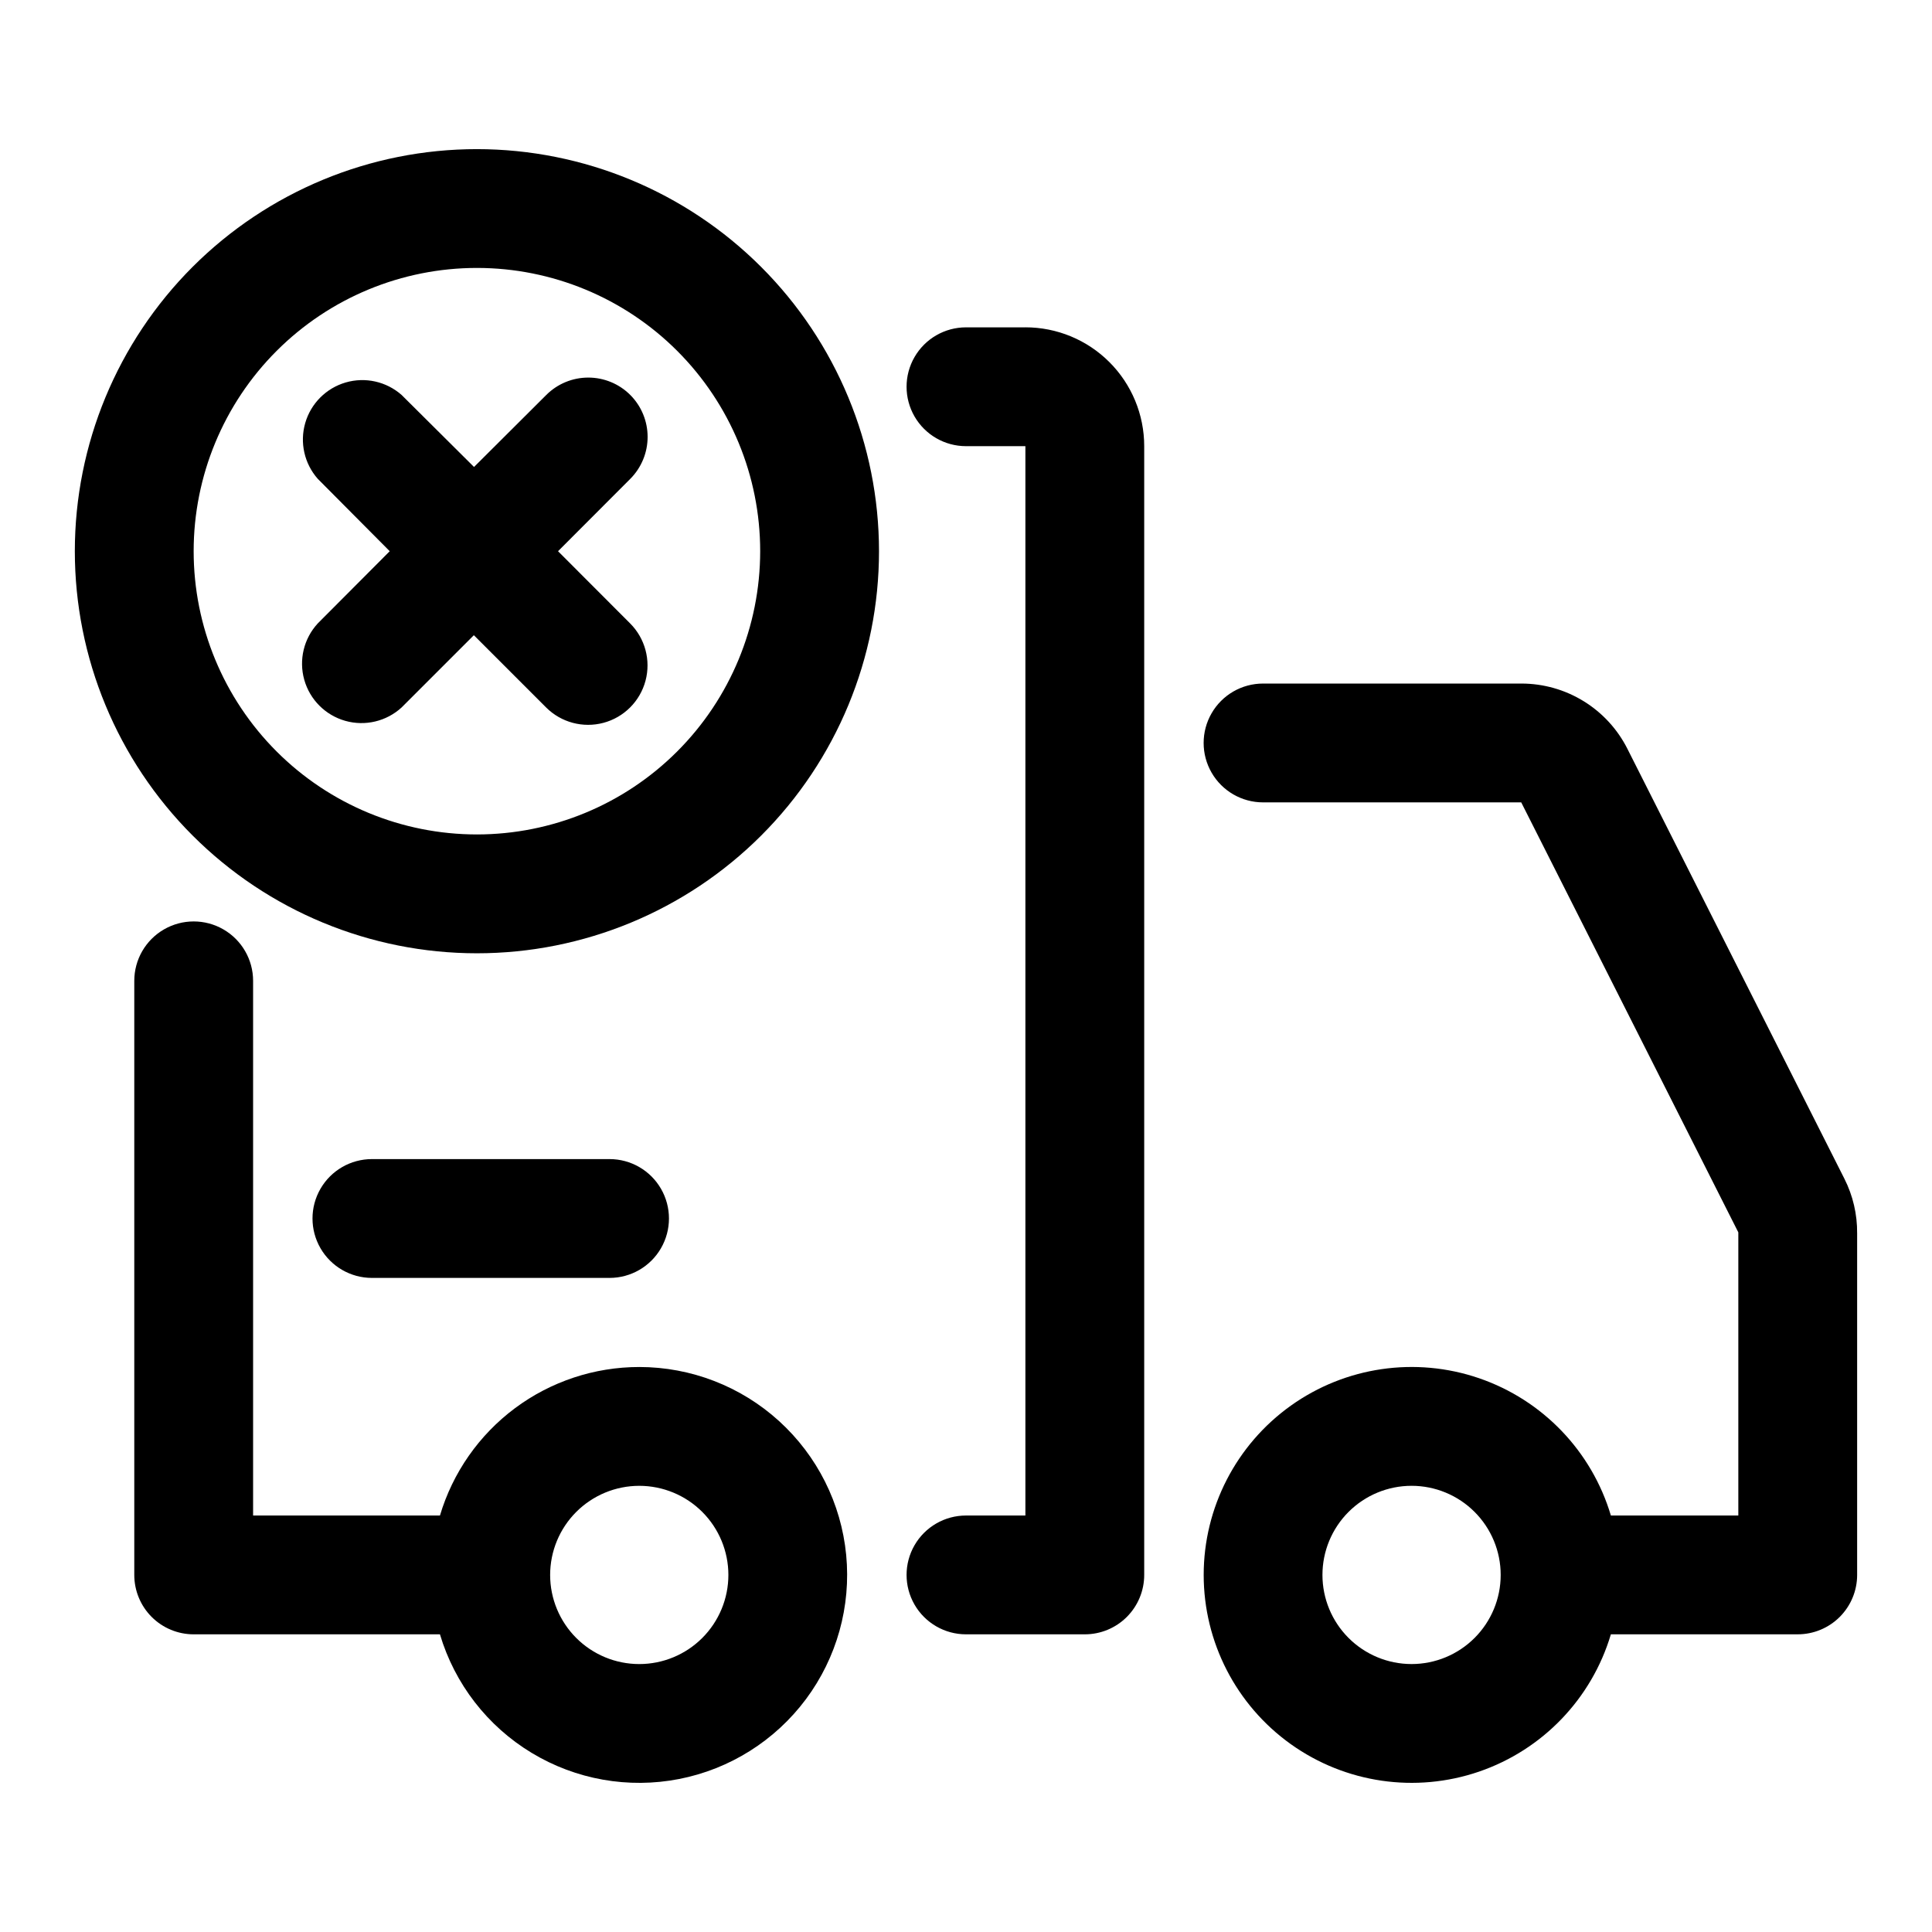
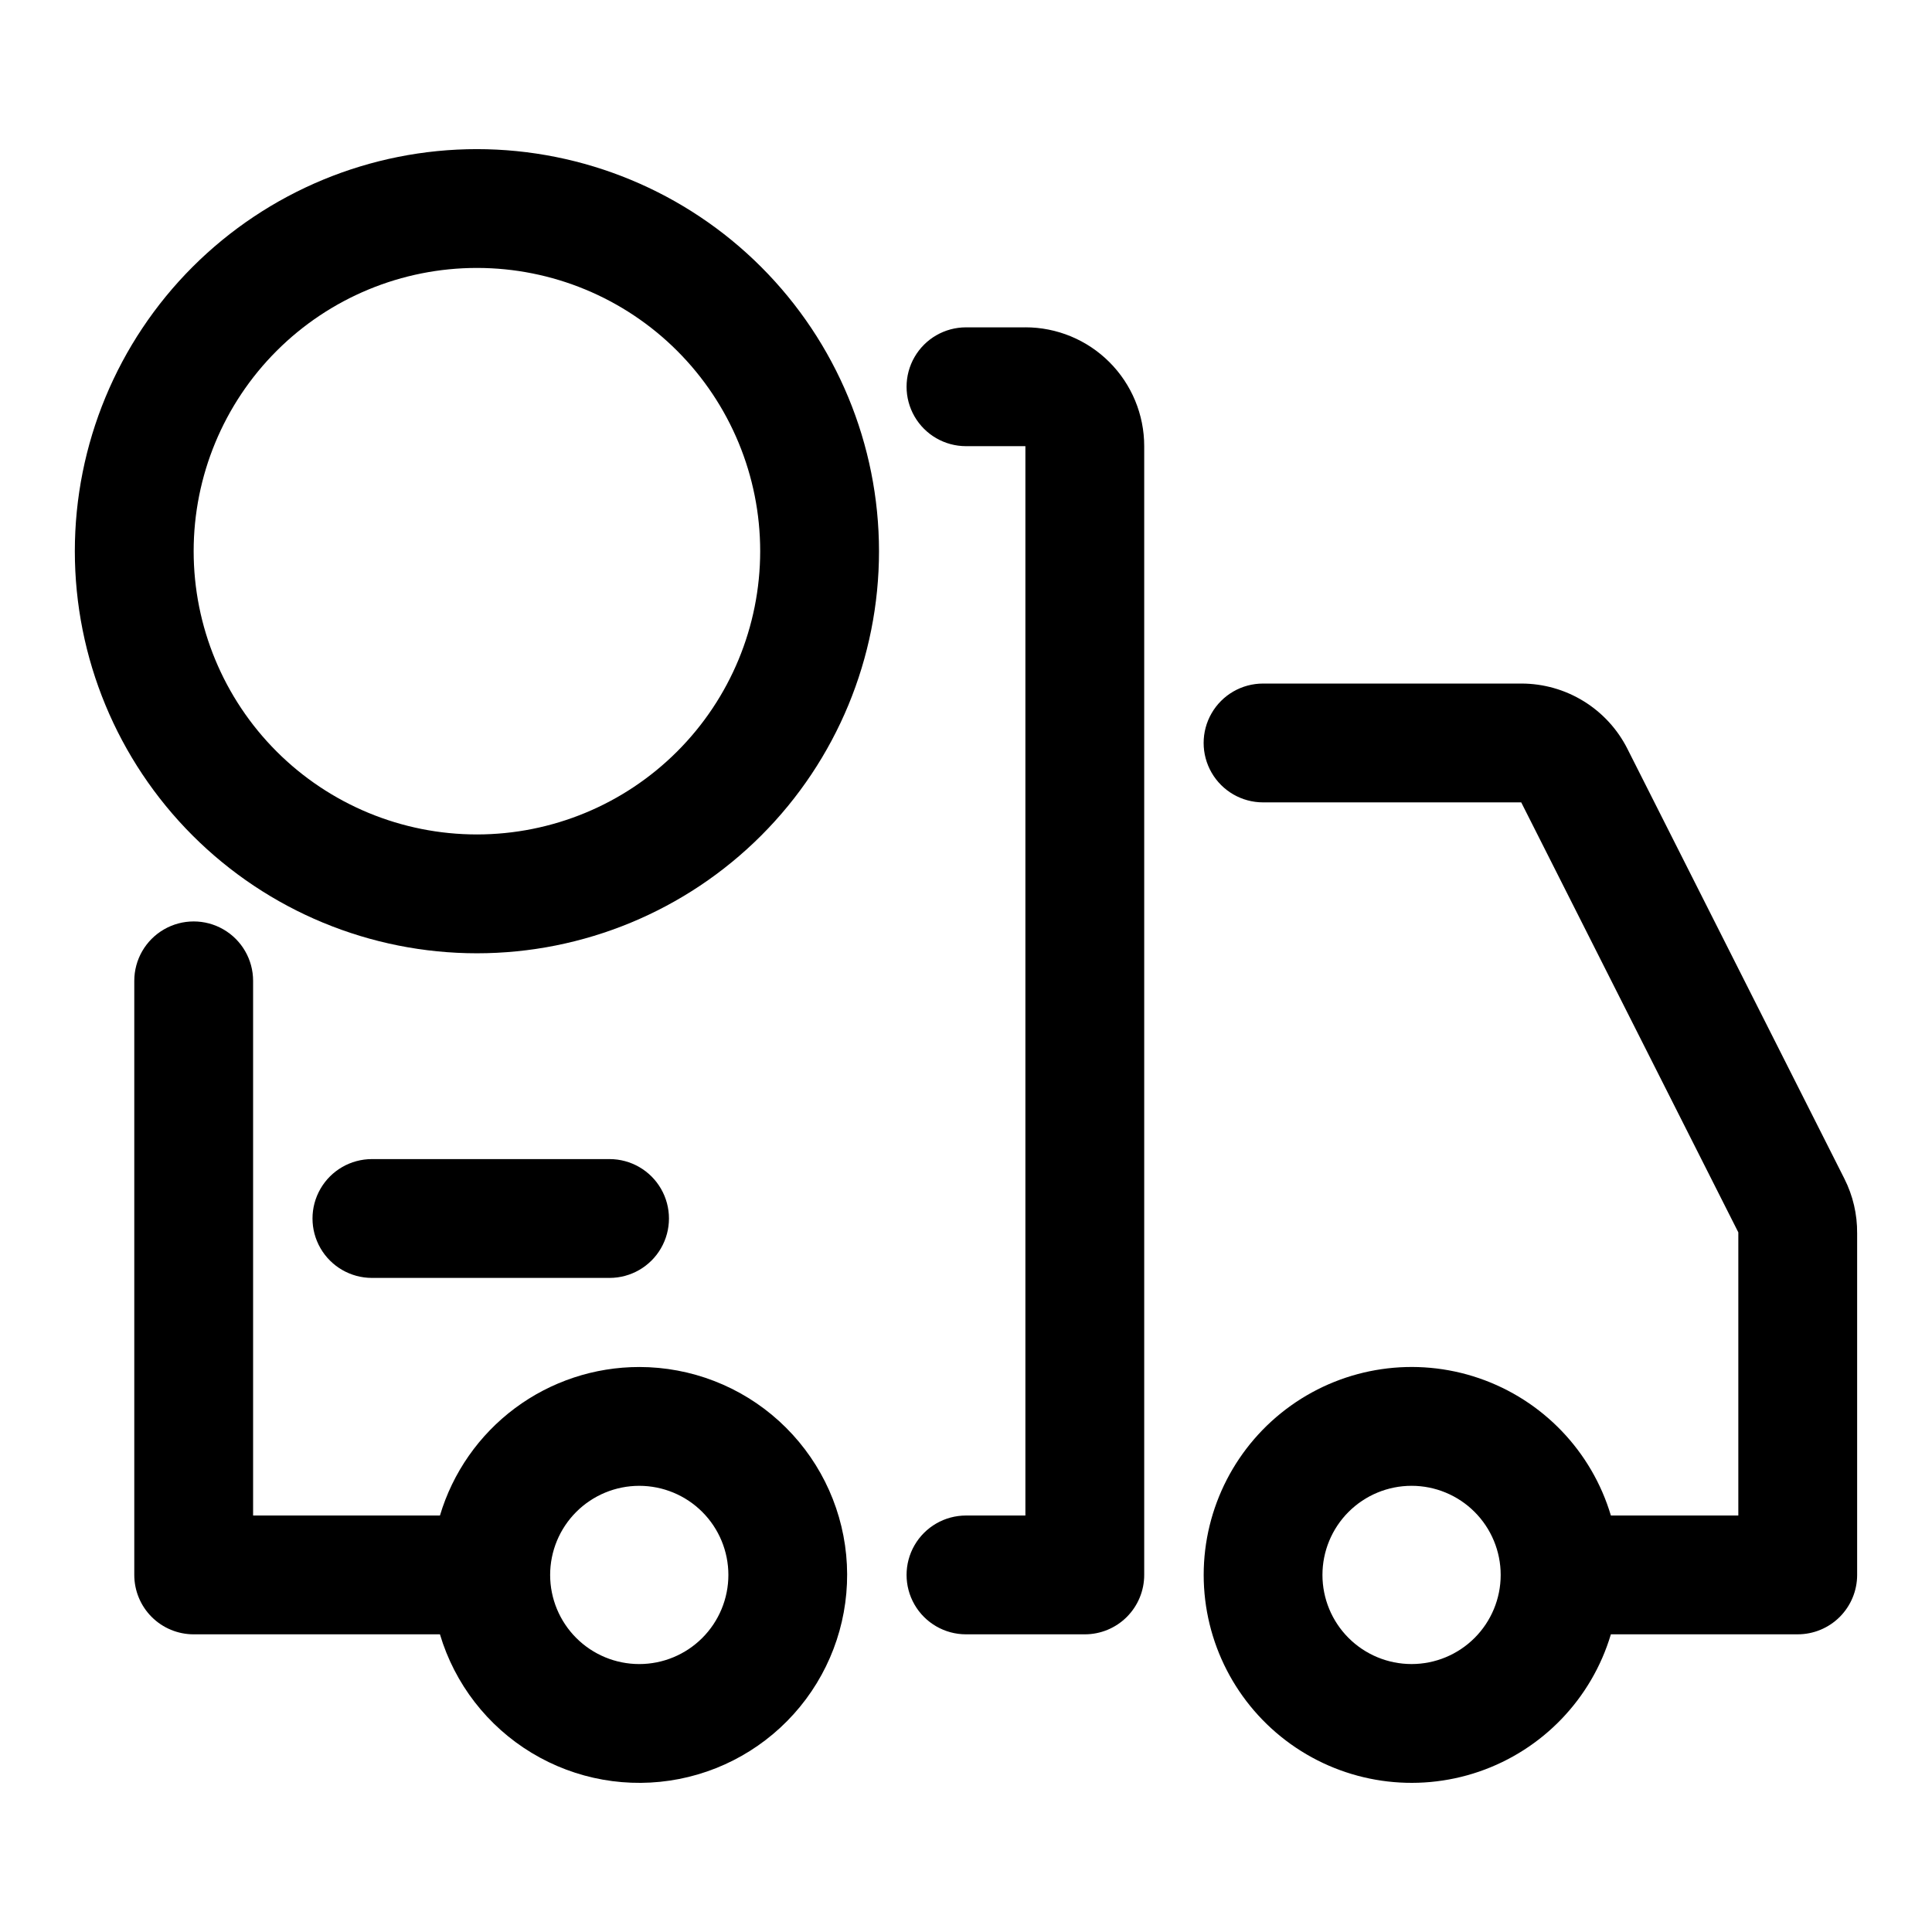
<svg xmlns="http://www.w3.org/2000/svg" fill="#000000" width="800px" height="800px" version="1.1" viewBox="144 144 512 512">
  <g fill-rule="evenodd">
    <path d="m270.39 183.52c-28.262 0-55.363 11.227-75.348 31.207-19.984 19.984-31.211 47.086-31.211 75.348 0 28.258 11.227 55.363 31.211 75.344 19.984 19.984 47.086 31.211 75.348 31.211 28.258 0 55.363-11.227 75.344-31.211 19.984-19.98 31.211-47.086 31.211-75.344-0.016-28.258-11.25-55.348-31.227-75.328-19.98-19.98-47.074-31.211-75.328-31.227zm0 181.62v-0.004c-19.91 0-39.004-7.91-53.082-21.984-14.078-14.078-21.988-33.172-21.988-53.082 0-19.91 7.91-39.004 21.988-53.082 14.078-14.078 33.172-21.984 53.082-21.984 19.906 0 39 7.906 53.078 21.984 14.078 14.078 21.988 33.172 21.988 53.082-0.008 19.906-7.918 38.996-21.996 53.07-14.074 14.078-33.164 21.988-53.07 21.996z" />
-     <path d="m311.03 248.67c-2.949-2.953-6.953-4.609-11.129-4.609-4.176 0-8.18 1.656-11.133 4.609l-19.145 19.082-19.191-19.082c-4.043-3.57-9.633-4.82-14.812-3.316-5.176 1.504-9.227 5.559-10.727 10.738-1.5 5.18-0.246 10.766 3.324 14.809l19.066 19.176-19.066 19.129c-3.711 4.019-5.066 9.676-3.586 14.941 1.48 5.266 5.59 9.383 10.848 10.879 5.262 1.496 10.922 0.156 14.953-3.543l19.145-19.145 19.145 19.145c3.981 3.977 9.777 5.527 15.215 4.07 5.434-1.457 9.676-5.703 11.129-11.141 1.453-5.434-0.102-11.23-4.082-15.207l-19.098-19.129 19.145-19.176c2.945-2.953 4.594-6.949 4.594-11.117s-1.648-8.164-4.594-11.113z" />
    <path d="m415.74 230.75h-15.742c-5.625 0-10.824 3-13.637 7.871s-2.812 10.875 0 15.746c2.812 4.871 8.012 7.871 13.637 7.871h15.742v283.39h-15.742c-5.625 0-10.824 3-13.637 7.871s-2.812 10.871 0 15.742 8.012 7.871 13.637 7.871h31.488c4.176 0 8.18-1.656 11.133-4.609 2.949-2.953 4.609-6.957 4.609-11.133v-299.14c0-8.352-3.316-16.359-9.223-22.266s-13.914-9.223-22.266-9.223z" />
    <path d="m313.41 506.27c-11.871 0-23.422 3.828-32.941 10.918-9.516 7.094-16.488 17.07-19.879 28.445h-49.516v-141.7c0-5.625-3-10.82-7.871-13.633-4.871-2.812-10.875-2.812-15.746 0s-7.871 8.008-7.871 13.633v157.44c0 4.176 1.66 8.18 4.609 11.133 2.953 2.953 6.957 4.609 11.133 4.609h65.262c3.91 13.125 12.57 24.32 24.289 31.406 11.715 7.09 25.652 9.559 39.09 6.934 13.441-2.629 25.418-10.168 33.605-21.145 8.184-10.98 11.988-24.613 10.672-38.242-1.32-13.629-7.668-26.281-17.805-35.488s-23.336-14.309-37.031-14.312zm0 78.719v0.004c-6.262 0-12.27-2.488-16.699-6.918-4.43-4.43-6.918-10.438-6.918-16.699s2.488-12.27 6.918-16.699c4.43-4.43 10.438-6.918 16.699-6.918s12.27 2.488 16.699 6.918c4.43 4.43 6.918 10.438 6.918 16.699s-2.488 12.27-6.918 16.699c-4.43 4.43-10.438 6.918-16.699 6.918z" />
    <path d="m636.16 470.85c0.047-5.035-1.113-10.008-3.387-14.5l-57.48-113.88v-0.004c-2.625-5.207-6.641-9.582-11.605-12.641s-10.684-4.676-16.512-4.676h-68.457c-5.625 0-10.824 3-13.633 7.871-2.812 4.871-2.812 10.871 0 15.742 2.809 4.871 8.008 7.875 13.633 7.875h68.422l57.531 113.95v75.035l-33.773 0.004c-5.082-17.059-18.094-30.605-34.926-36.383-16.836-5.773-35.422-3.062-49.906 7.281-14.48 10.344-23.078 27.047-23.078 44.844s8.598 34.5 23.078 44.844c14.484 10.344 33.07 13.055 49.906 7.281 16.832-5.777 29.844-19.324 34.926-36.383h49.516c4.176 0 8.18-1.656 11.133-4.609 2.953-2.953 4.613-6.957 4.613-11.133v-90.527zm-118.08 114.14c-6.262 0-12.27-2.488-16.699-6.918-4.43-4.43-6.918-10.438-6.918-16.699s2.488-12.27 6.918-16.699c4.43-4.43 10.438-6.918 16.699-6.918 6.266 0 12.27 2.488 16.699 6.918 4.43 4.43 6.918 10.438 6.918 16.699s-2.488 12.27-6.918 16.699c-4.43 4.43-10.434 6.918-16.699 6.918z" />
    <path d="m305.54 482.66c5.625 0 10.82-3.004 13.633-7.875s2.812-10.871 0-15.742c-2.812-4.871-8.008-7.871-13.633-7.871h-62.977c-5.625 0-10.824 3-13.637 7.871-2.812 4.871-2.812 10.871 0 15.742s8.012 7.875 13.637 7.875z" />
  </g>
</svg>